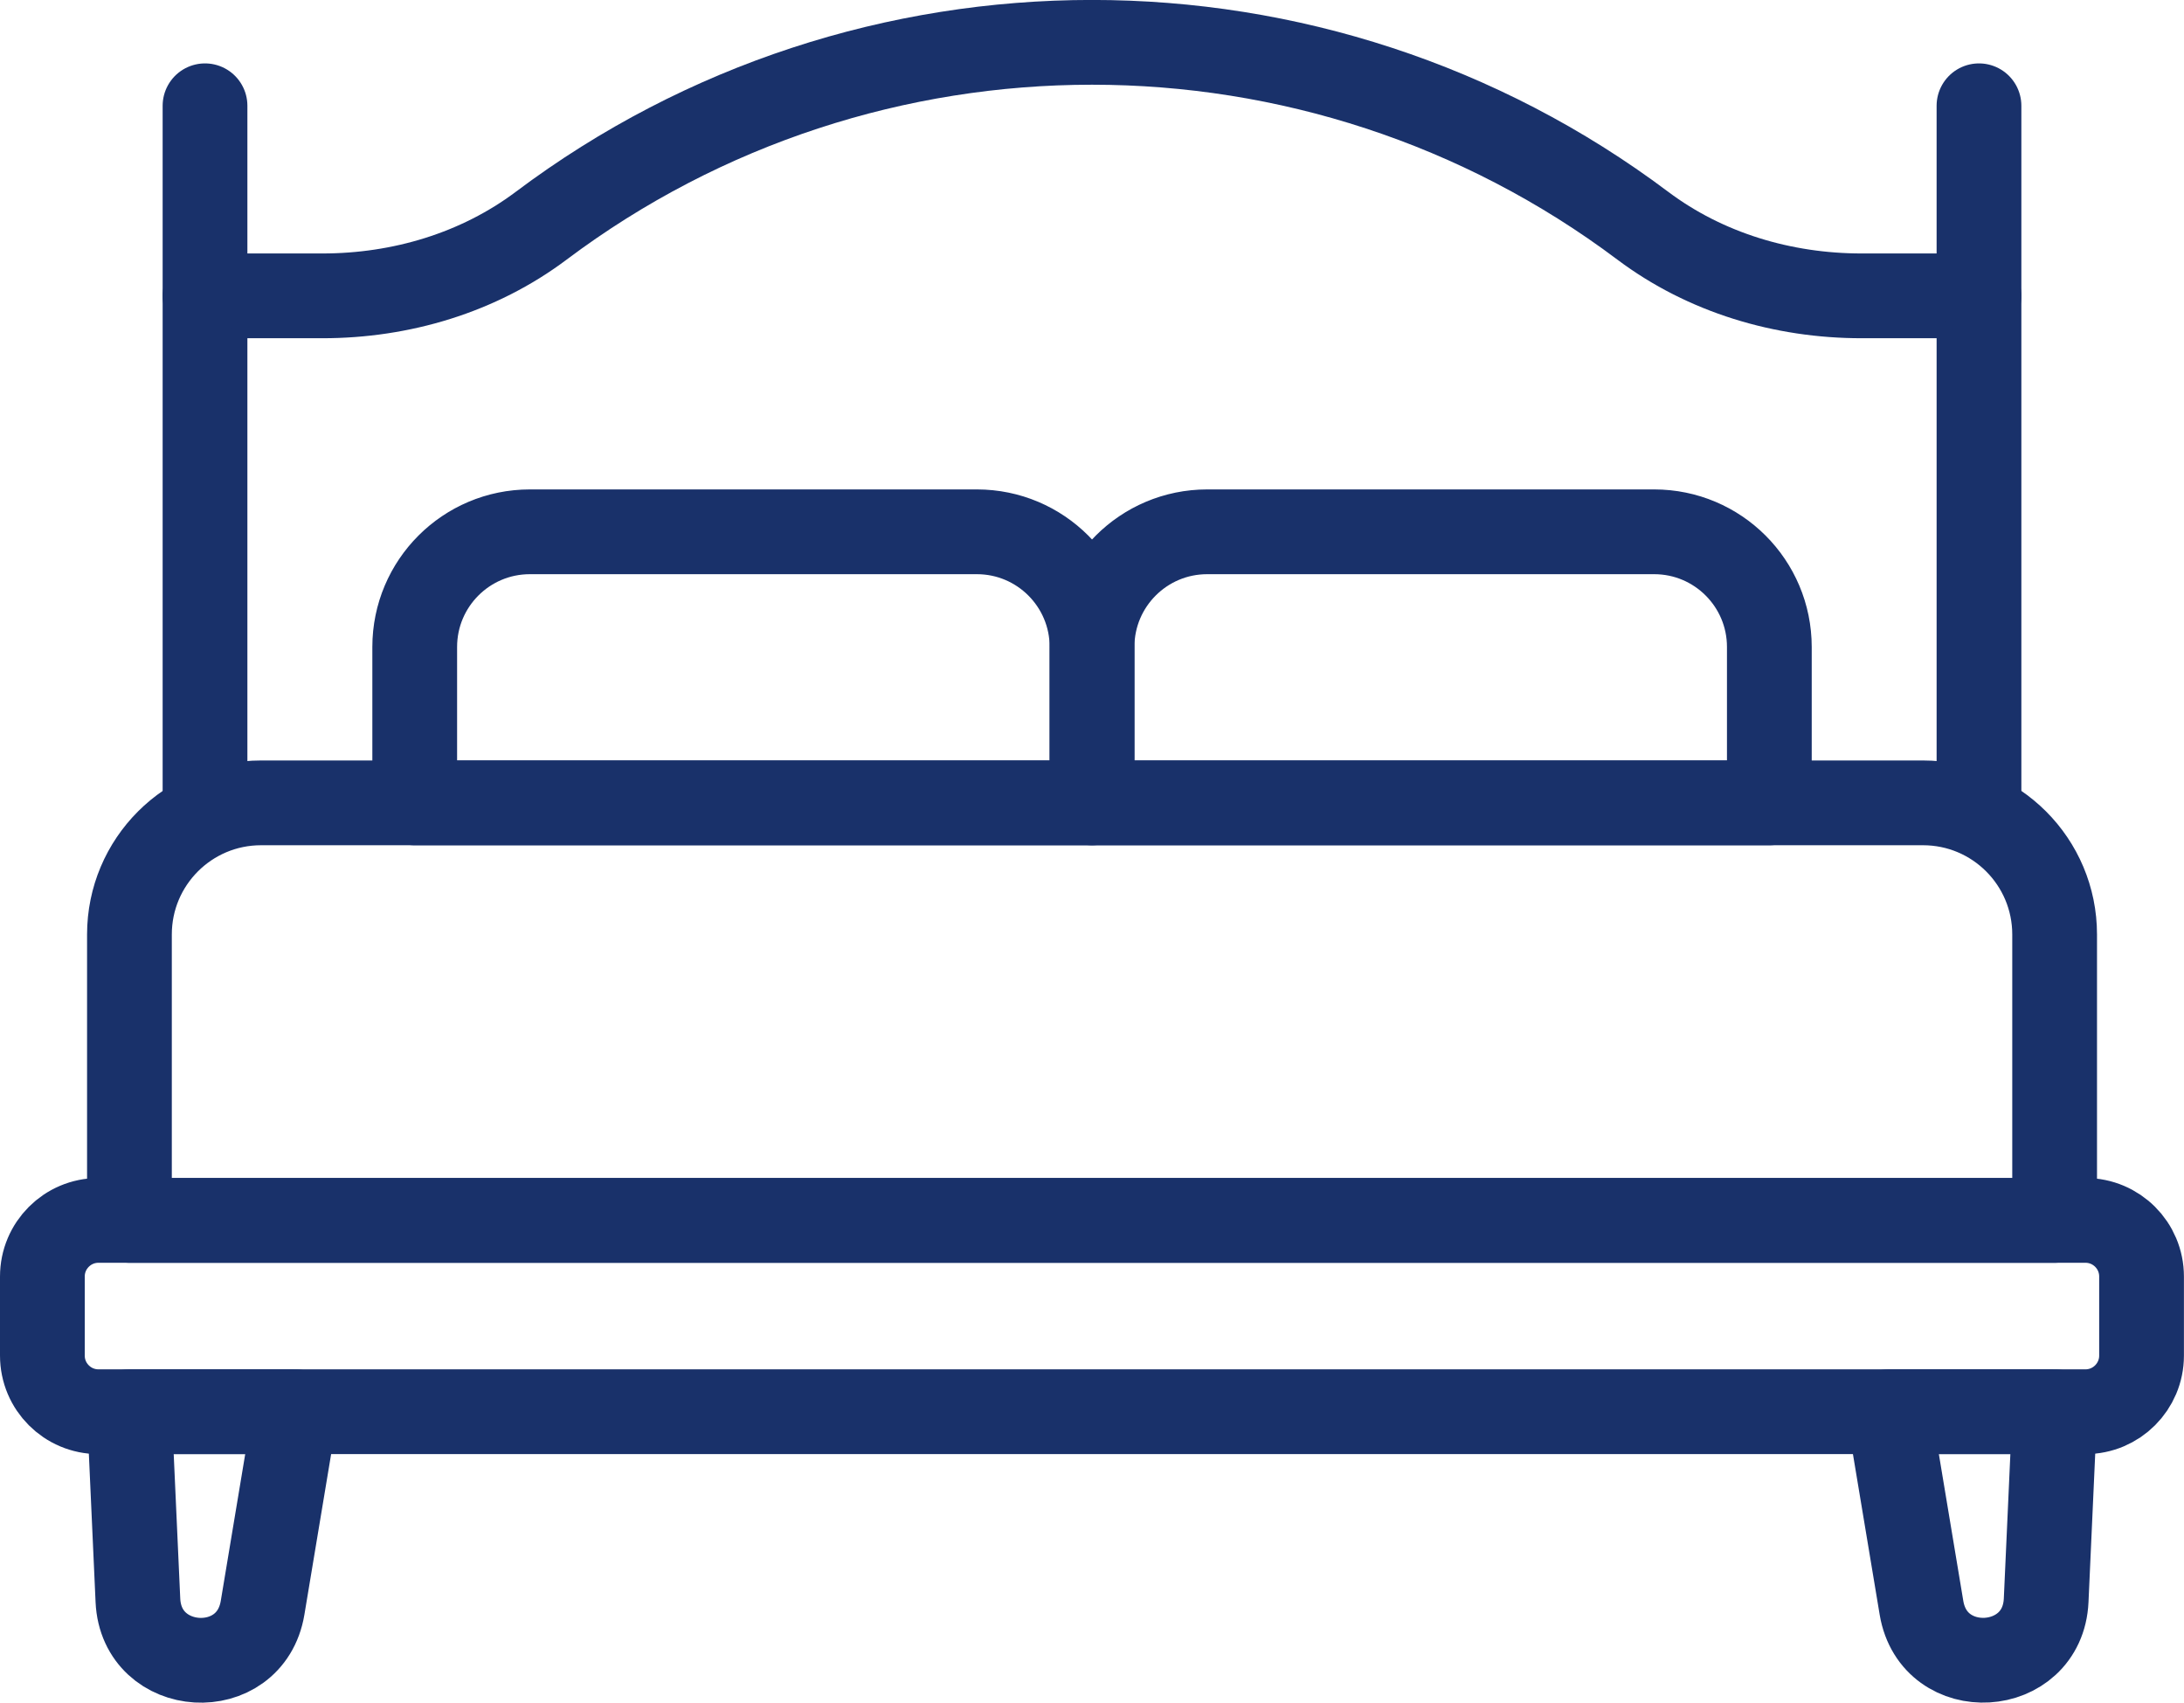
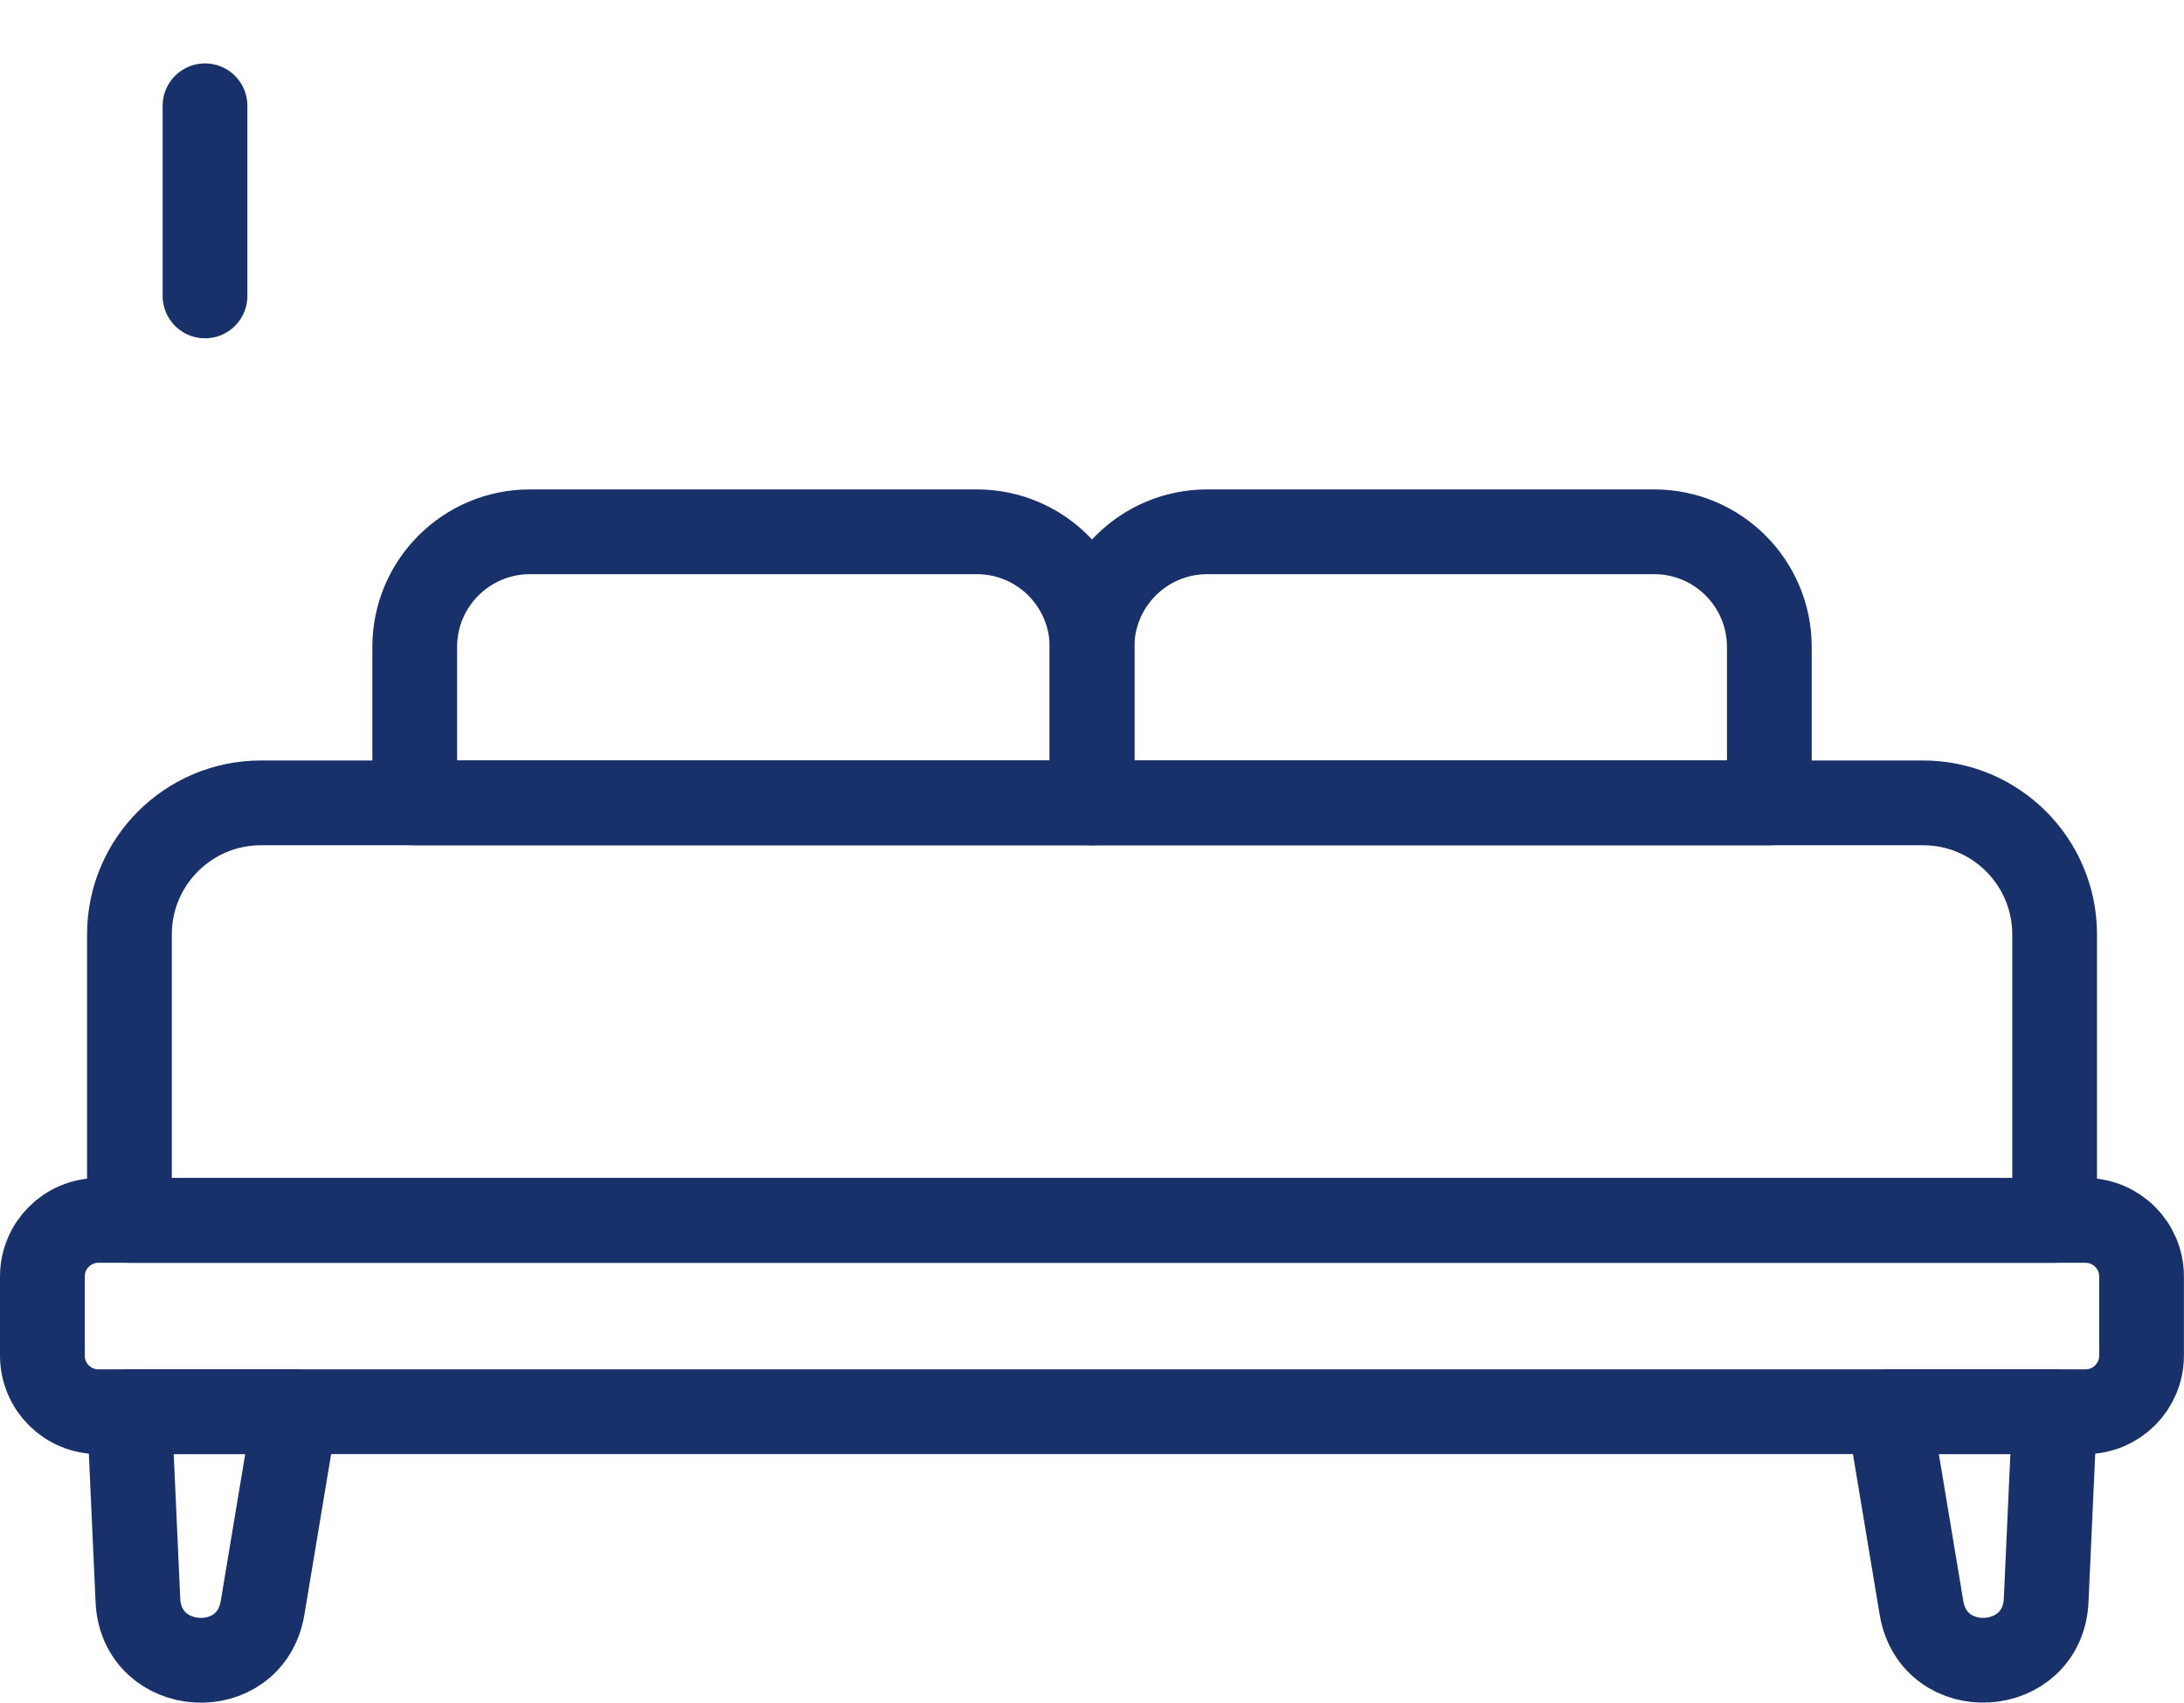
<svg xmlns="http://www.w3.org/2000/svg" id="_レイヤー_2" data-name="レイヤー 2" viewBox="0 0 311.81 243.04">
  <defs>
    <style>
      .cls-1 {
        fill: none;
        stroke: #19316a;
        stroke-linecap: round;
        stroke-linejoin: round;
        stroke-width: 12.1px;
      }
    </style>
  </defs>
  <g id="Layer_1" data-name="Layer 1">
    <g>
      <g>
        <path class="cls-1" d="M297.75,174.2H14.06c-4.43,0-8.01,3.59-8.01,8.01v11.29c0,4.43,3.59,8.01,8.01,8.01h283.68c4.42,0,8.01-3.59,8.01-8.01v-11.29c0-4.43-3.59-8.01-8.01-8.01Z" />
        <path class="cls-1" d="M269.67,201.51l4.66,27.98c1.77,10.61,17.31,9.68,17.8-1.06l1.22-26.92h-23.67Z" />
        <path class="cls-1" d="M18.47,201.51l1.22,26.92c.49,10.75,16.03,11.68,17.8,1.06l4.66-27.98h-23.67Z" />
        <path class="cls-1" d="M293.34,174.2v-40.81c0-10.38-8.41-18.79-18.79-18.79H37.27c-10.38,0-18.79,8.41-18.79,18.79v40.81h274.87Z" />
        <path class="cls-1" d="M236.17,75.91h-63.82c-9.08,0-16.44,7.36-16.44,16.44v22.25h96.7v-22.25c0-9.08-7.36-16.44-16.44-16.44Z" />
        <path class="cls-1" d="M139.47,75.91h-63.82c-9.08,0-16.44,7.36-16.44,16.44v22.25h96.7v-22.25c0-9.08-7.36-16.44-16.44-16.44Z" />
      </g>
-       <path class="cls-1" d="M29.27,114.6V42.23h16.77c11.2,0,22.28-3.29,31.24-10.02,46.48-34.89,110.77-34.89,157.25,0,8.96,6.73,20.04,10.02,31.24,10.02h16.77v72.36" />
      <path class="cls-1" d="M29.27,15.1v27.14" />
-       <path class="cls-1" d="M282.54,15.1v27.14" />
    </g>
  </g>
</svg>